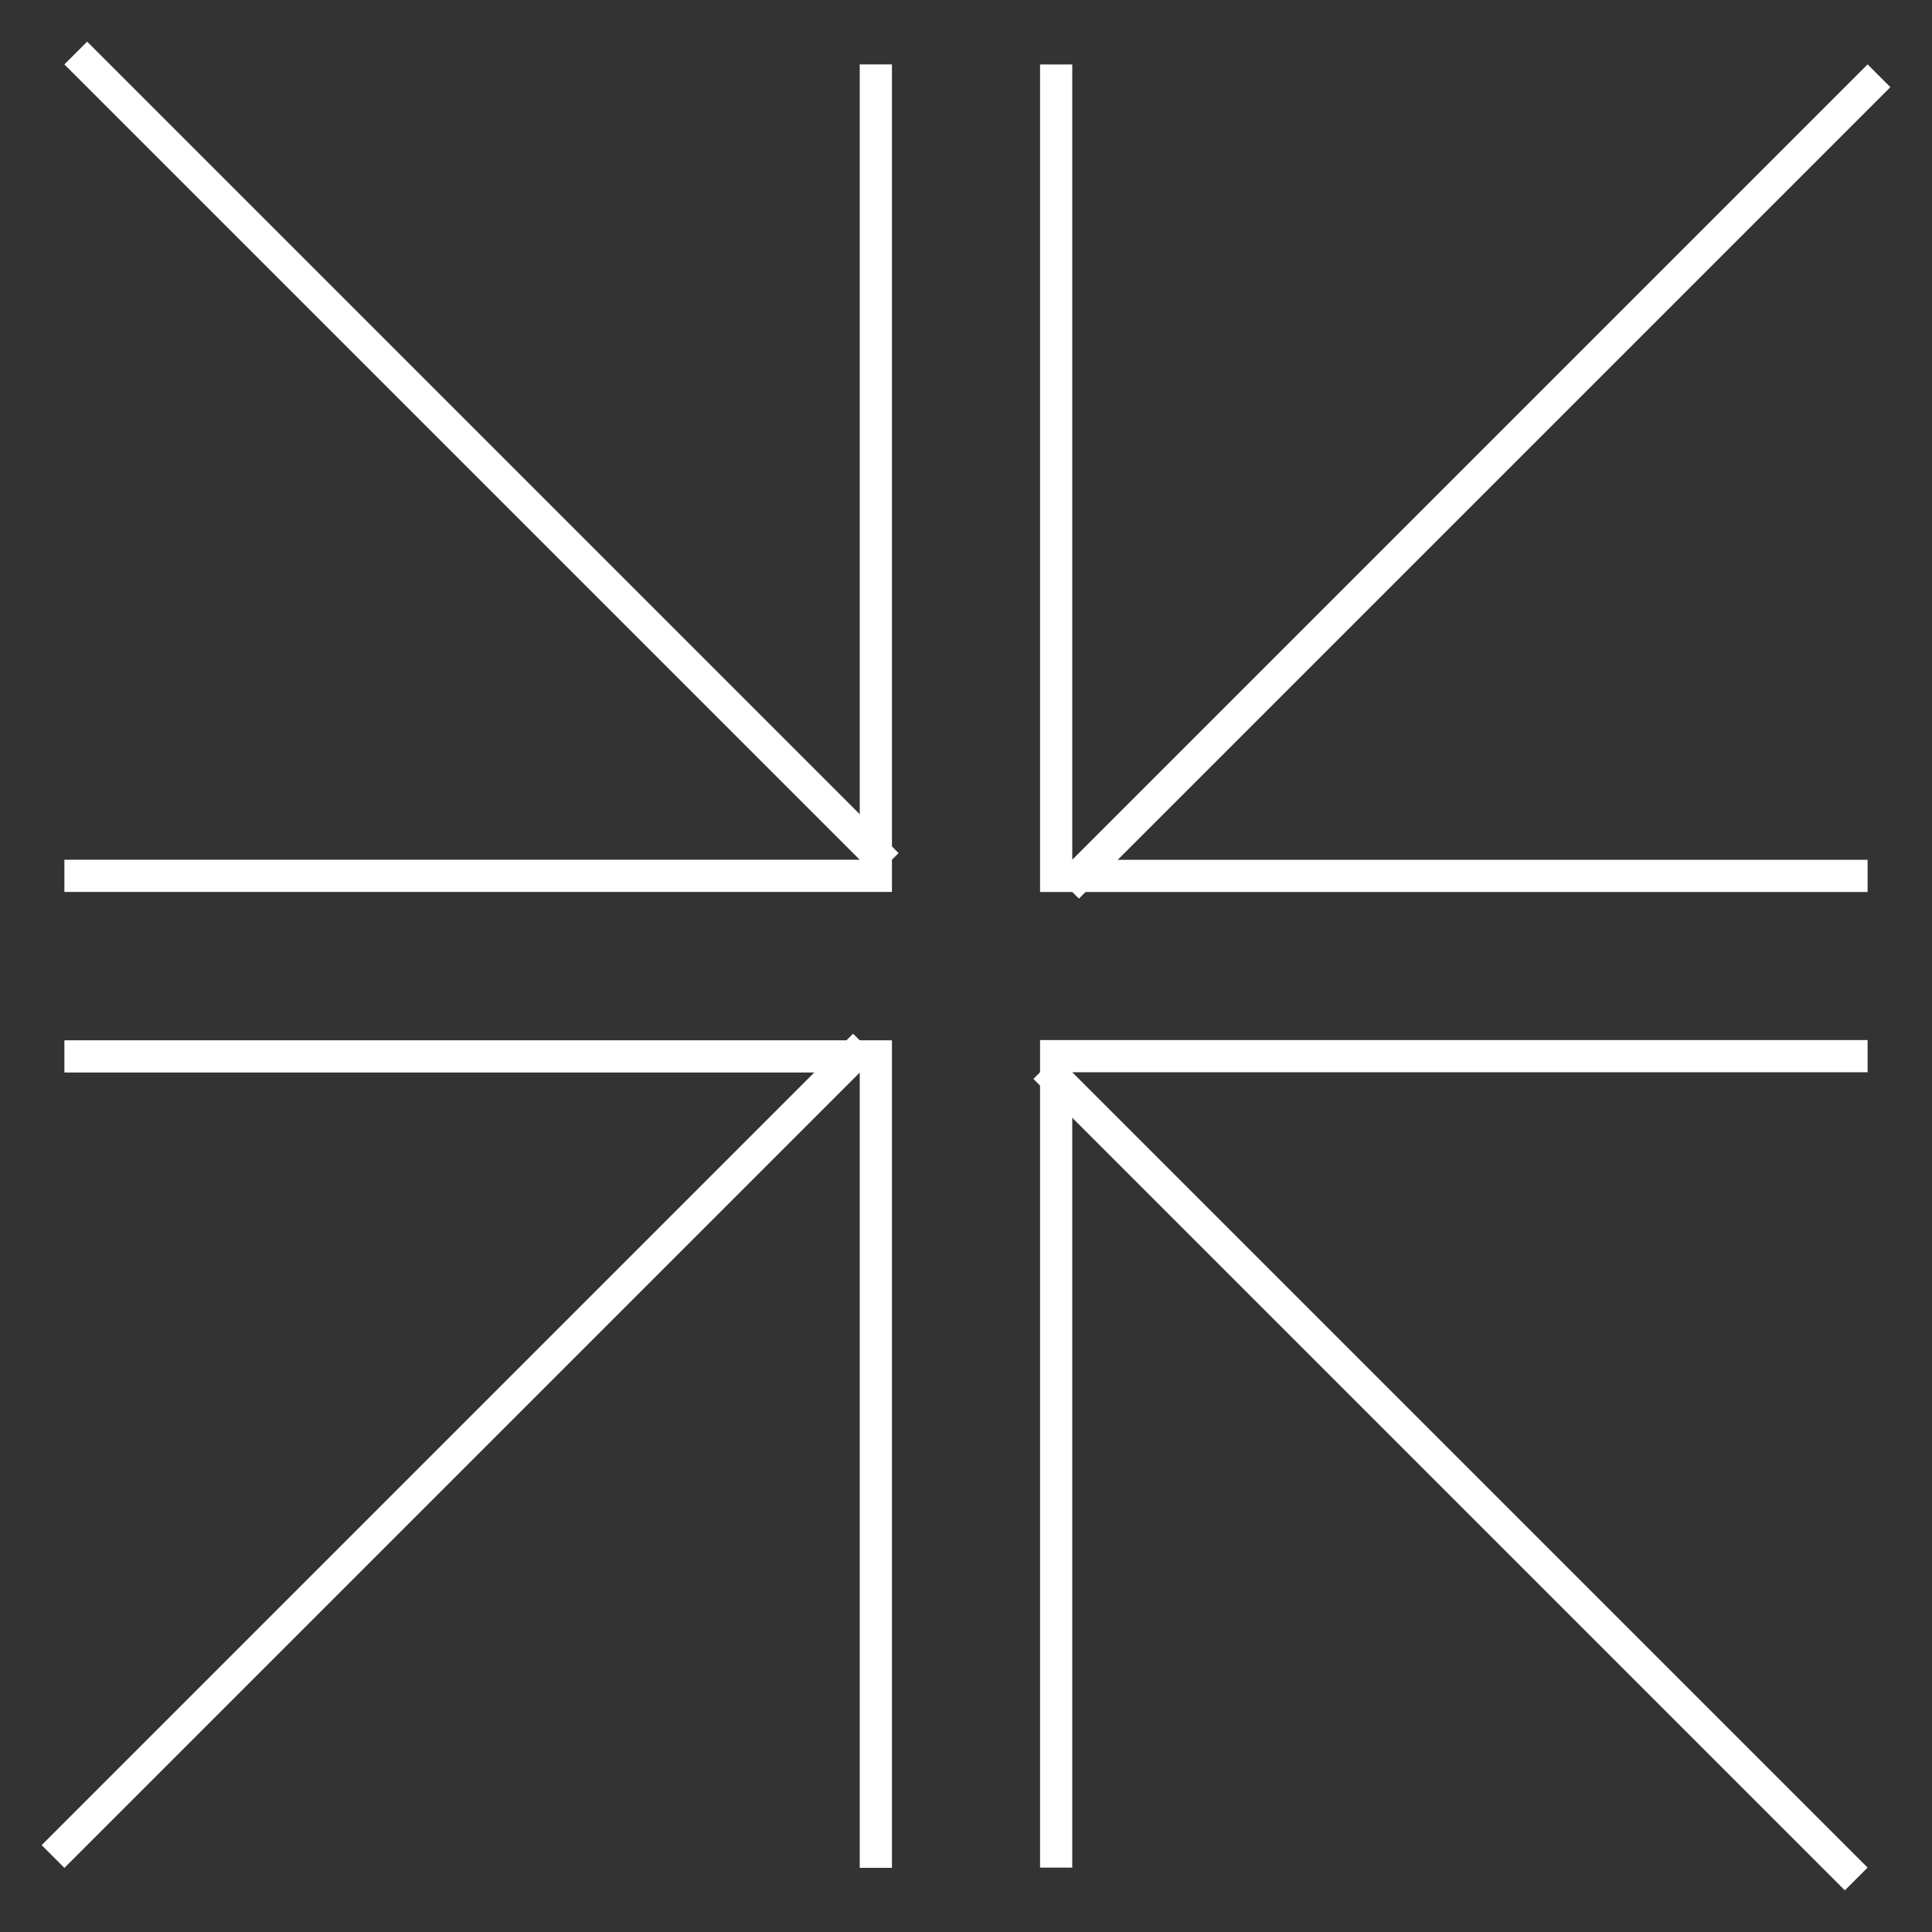
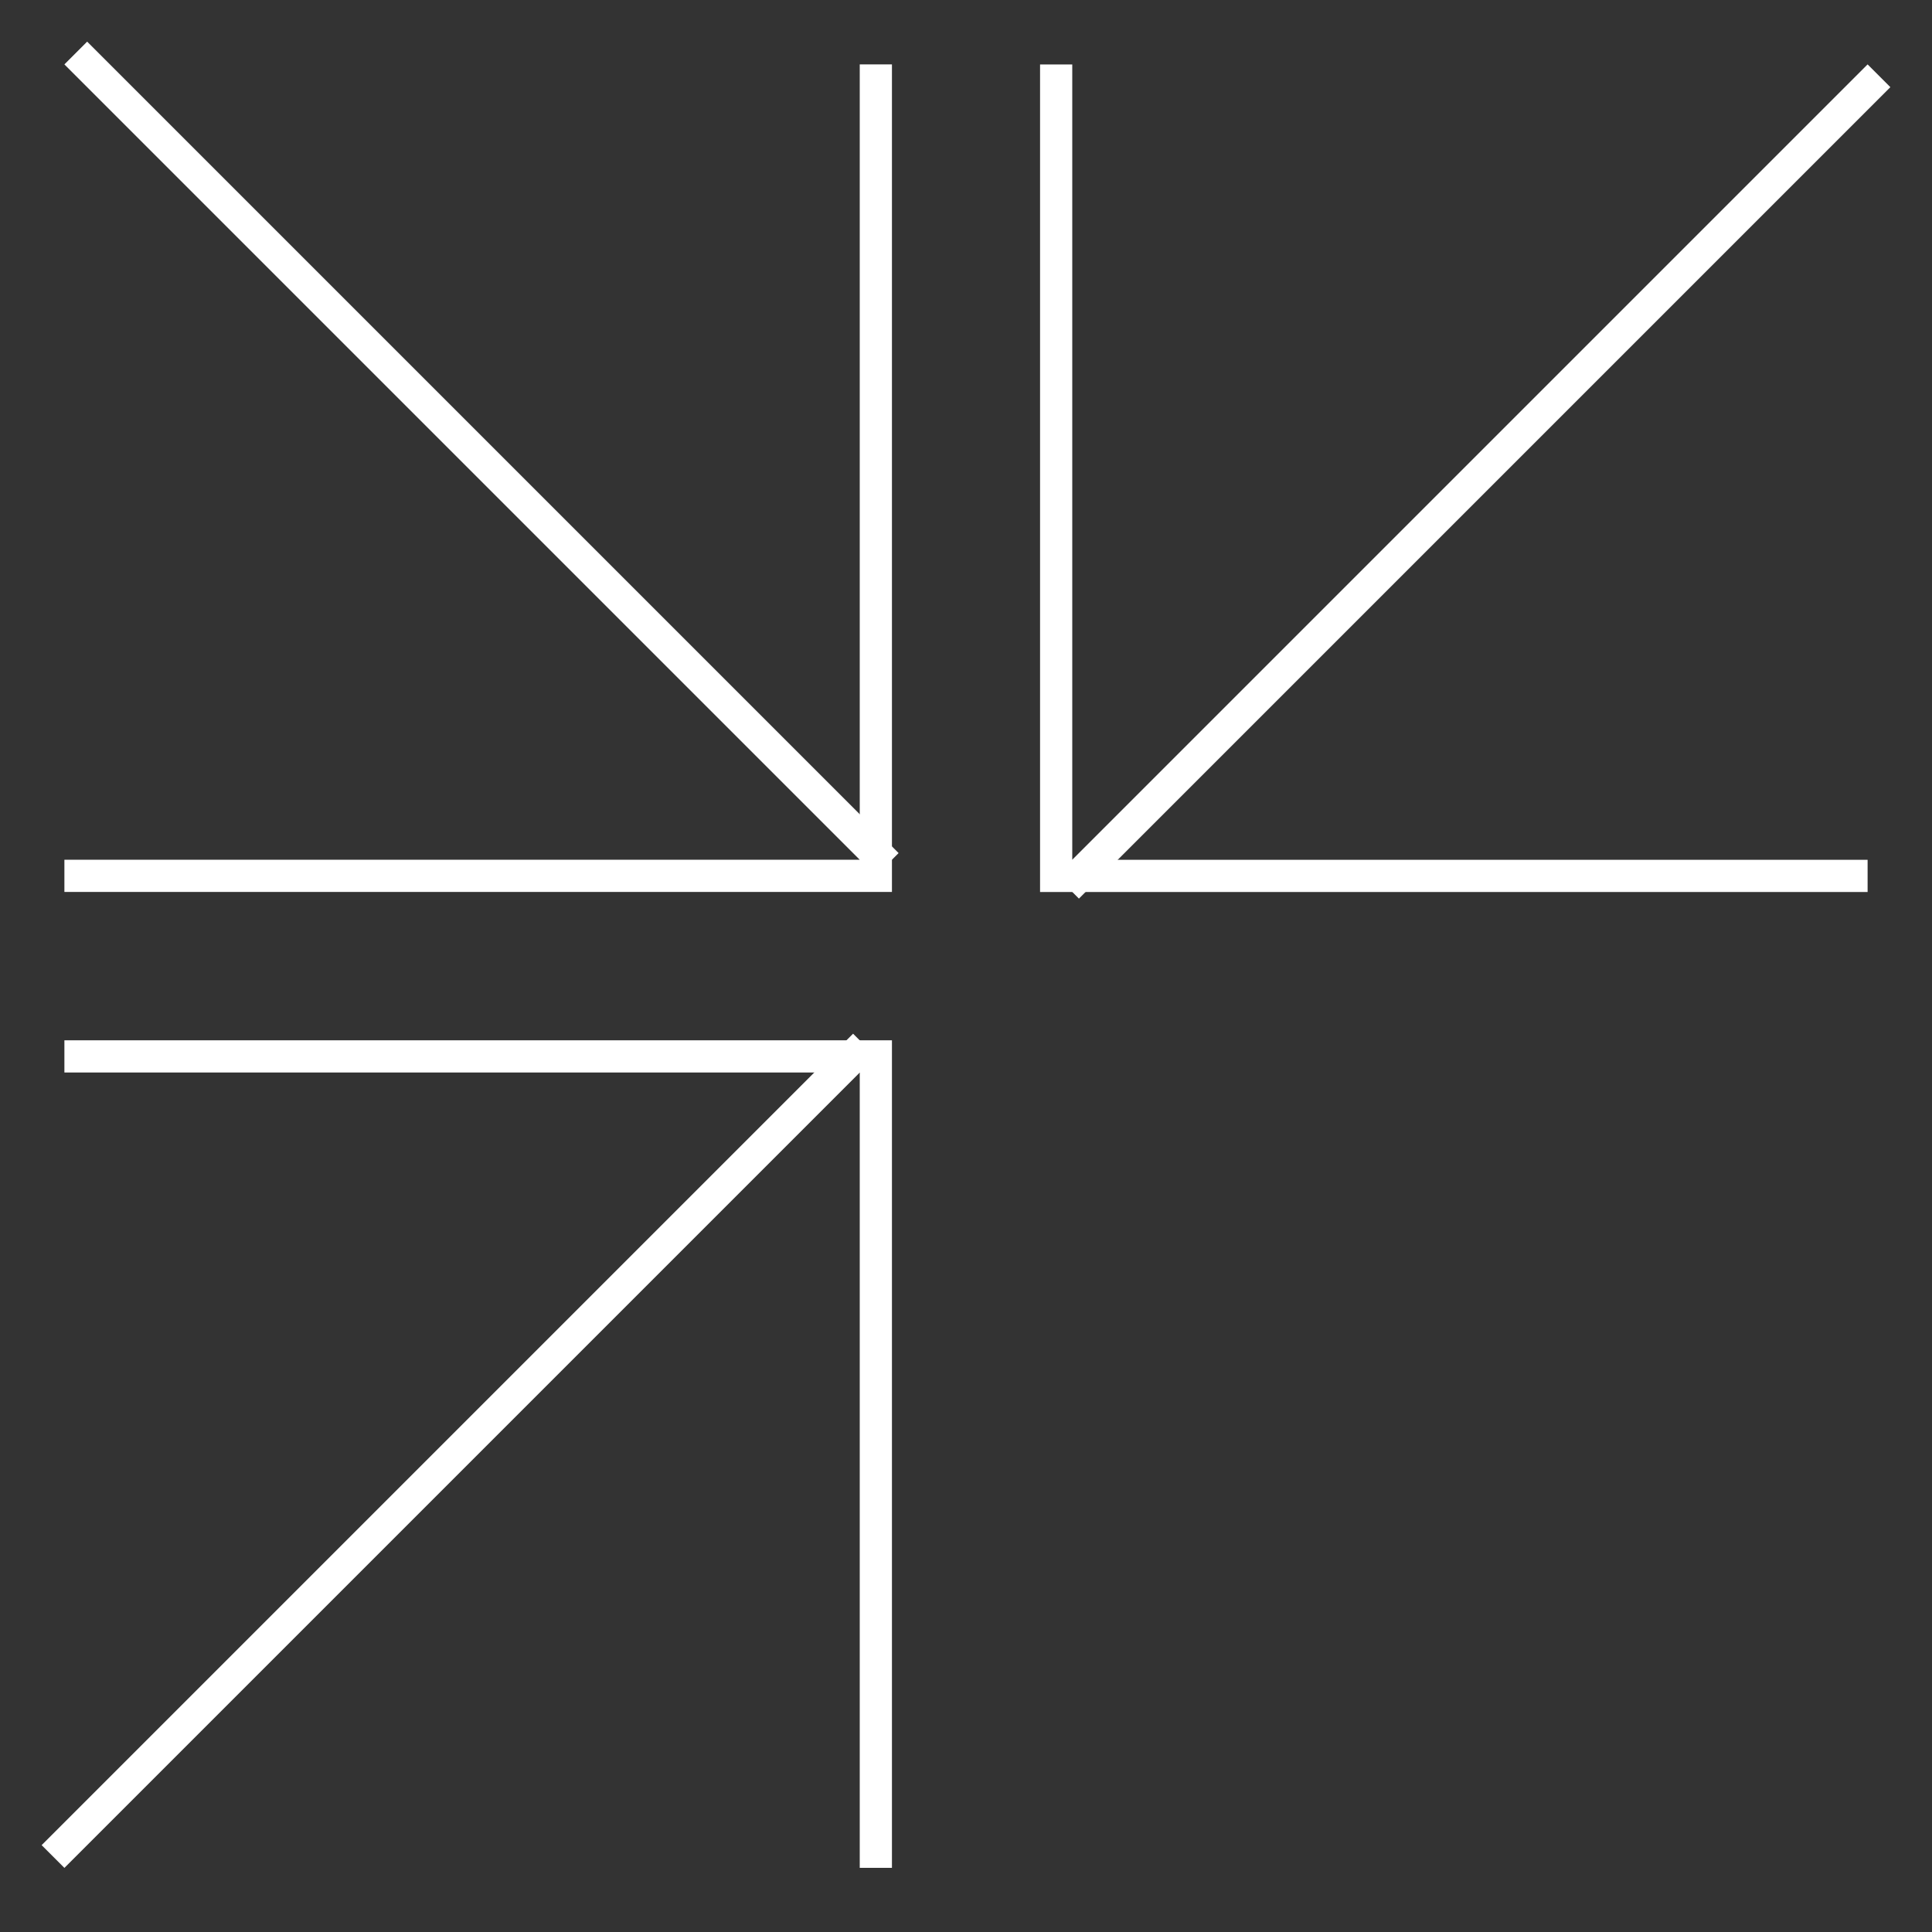
<svg xmlns="http://www.w3.org/2000/svg" width="120" height="120" viewBox="0 0 120 120" fill="none">
  <rect x="0" y="0" width="120" height="120" fill="#333333" stroke="none" />
  <line x1="3.293" y1="115.312" x2="53.693" y2="64.912" stroke="white" stroke-width="2" />
  <path d="M4 65.615H54.4V116.015" stroke="white" stroke-width="2" />
-   <line x1="115.293" y1="116.707" x2="64.893" y2="66.307" stroke="white" stroke-width="2" />
-   <path d="M65.6 116L65.6 65.6L116 65.6" stroke="white" stroke-width="2" />
  <line x1="116.707" y1="4.707" x2="66.307" y2="55.107" stroke="white" stroke-width="2" />
  <path d="M116 54.404L65.6 54.404L65.6 4.004" stroke="white" stroke-width="2" />
  <line x1="4.707" y1="3.293" x2="55.107" y2="53.693" stroke="white" stroke-width="2" />
  <path d="M54.4 4L54.4 54.4L4 54.4" stroke="white" stroke-width="2" />
</svg>